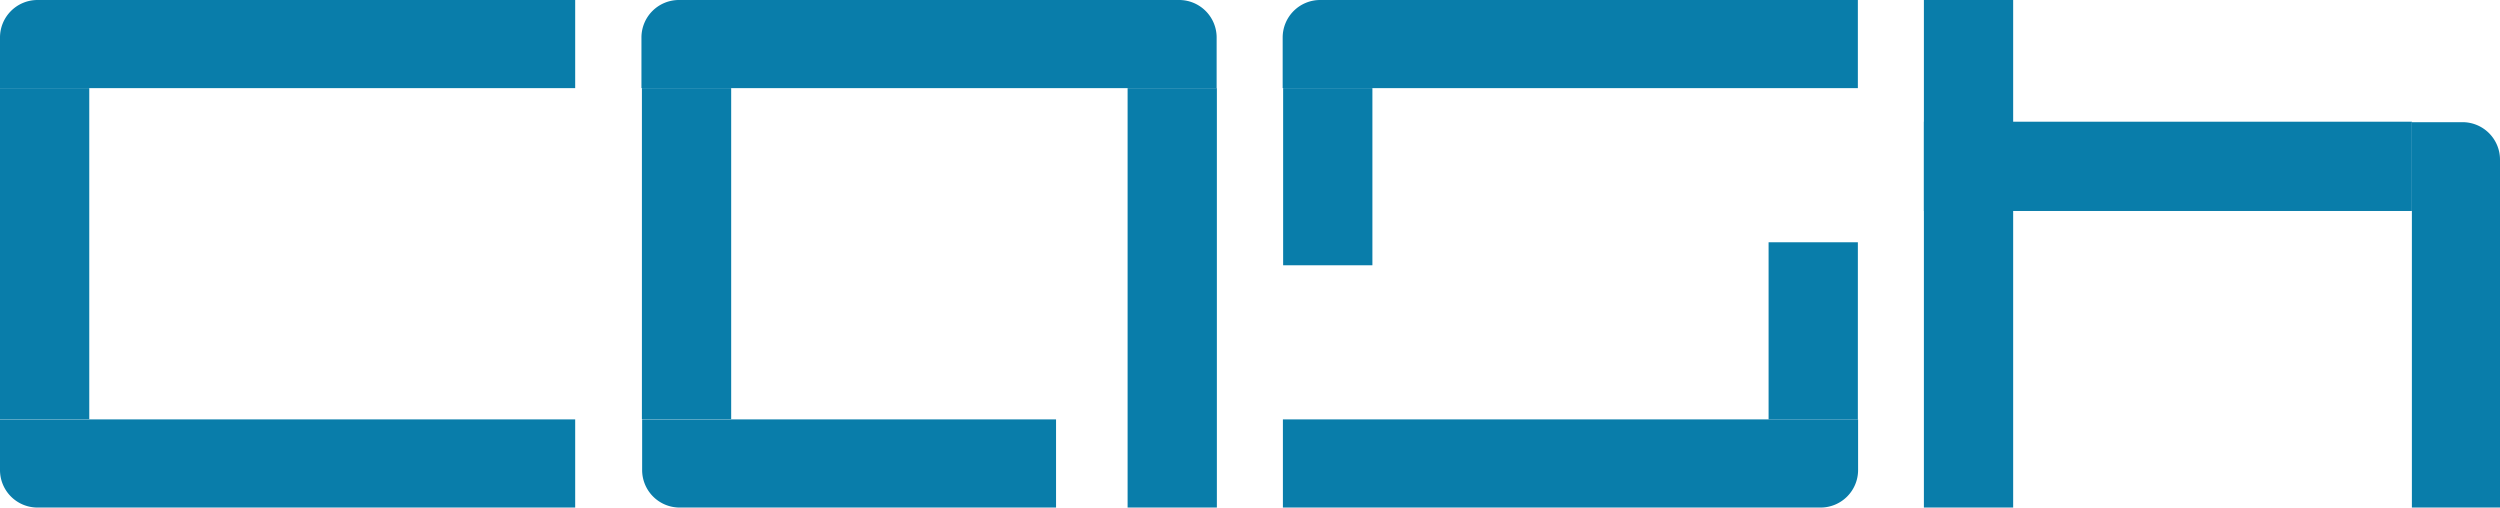
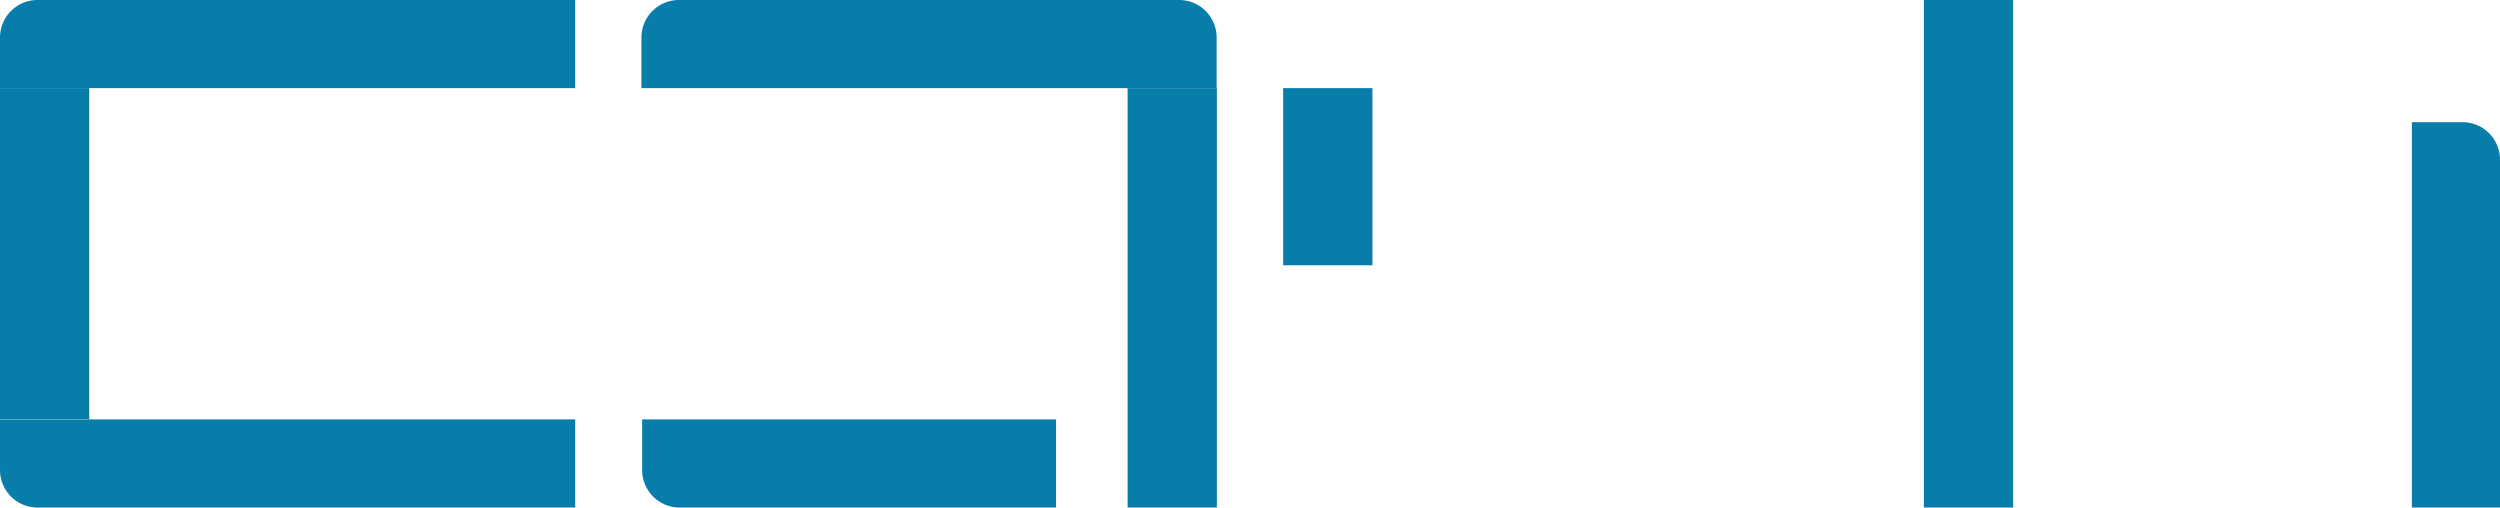
<svg xmlns="http://www.w3.org/2000/svg" id="Livello_3" data-name="Livello 3" viewBox="0 0 108.66 22.06">
  <defs>
    <style>.cls-1{fill:#097daa;}</style>
  </defs>
  <path class="cls-1" d="M1.63,0H25a0,0,0,0,1,0,0V3.83a0,0,0,0,1,0,0H0a0,0,0,0,1,0,0V1.63A1.63,1.63,0,0,1,1.63,0Z" />
  <path class="cls-1" d="M0,18.23H25a0,0,0,0,1,0,0v3.83a0,0,0,0,1,0,0H1.63A1.63,1.63,0,0,1,0,20.43v-2.2A0,0,0,0,1,0,18.23Z" />
  <rect class="cls-1" y="3.83" width="3.88" height="14.39" />
  <path class="cls-1" d="M29.54,0H51.25a1.63,1.63,0,0,1,1.63,1.63v2.2a0,0,0,0,1,0,0h-25a0,0,0,0,1,0,0V1.63A1.63,1.63,0,0,1,29.54,0Z" />
  <rect class="cls-1" x="49.01" y="3.83" width="3.88" height="18.23" />
  <path class="cls-1" d="M27.9,18.23h18a0,0,0,0,1,0,0v3.83a0,0,0,0,1,0,0H29.54a1.63,1.63,0,0,1-1.63-1.63v-2.2A0,0,0,0,1,27.9,18.23Z" />
-   <rect class="cls-1" x="27.9" y="3.83" width="3.88" height="14.39" />
-   <path class="cls-1" d="M57.4,0H80.75a0,0,0,0,1,0,0V3.83a0,0,0,0,1,0,0h-25a0,0,0,0,1,0,0V1.63A1.63,1.63,0,0,1,57.4,0Z" />
-   <path class="cls-1" d="M61.74,21.57H85.09a0,0,0,0,1,0,0V25.4a0,0,0,0,1,0,0h-25a0,0,0,0,1,0,0V23.2A1.63,1.63,0,0,1,61.74,21.57Z" transform="translate(140.85 43.63) rotate(-180)" />
  <rect class="cls-1" x="55.77" y="3.83" width="3.88" height="7.7" />
-   <rect class="cls-1" x="76.87" y="10.53" width="3.88" height="7.7" />
  <path class="cls-1" d="M104.34,15.11h15.12a0,0,0,0,1,0,0v3.83a0,0,0,0,1,0,0H102.71a0,0,0,0,1,0,0v-2.2A1.63,1.63,0,0,1,104.34,15.11Z" transform="translate(123.77 -97.4) rotate(90)" />
  <rect class="cls-1" x="83.62" width="3.88" height="22.06" />
-   <rect class="cls-1" x="96.63" y="-0.02" width="3.88" height="21.21" transform="translate(83.64 105.8) rotate(-90)" />
</svg>